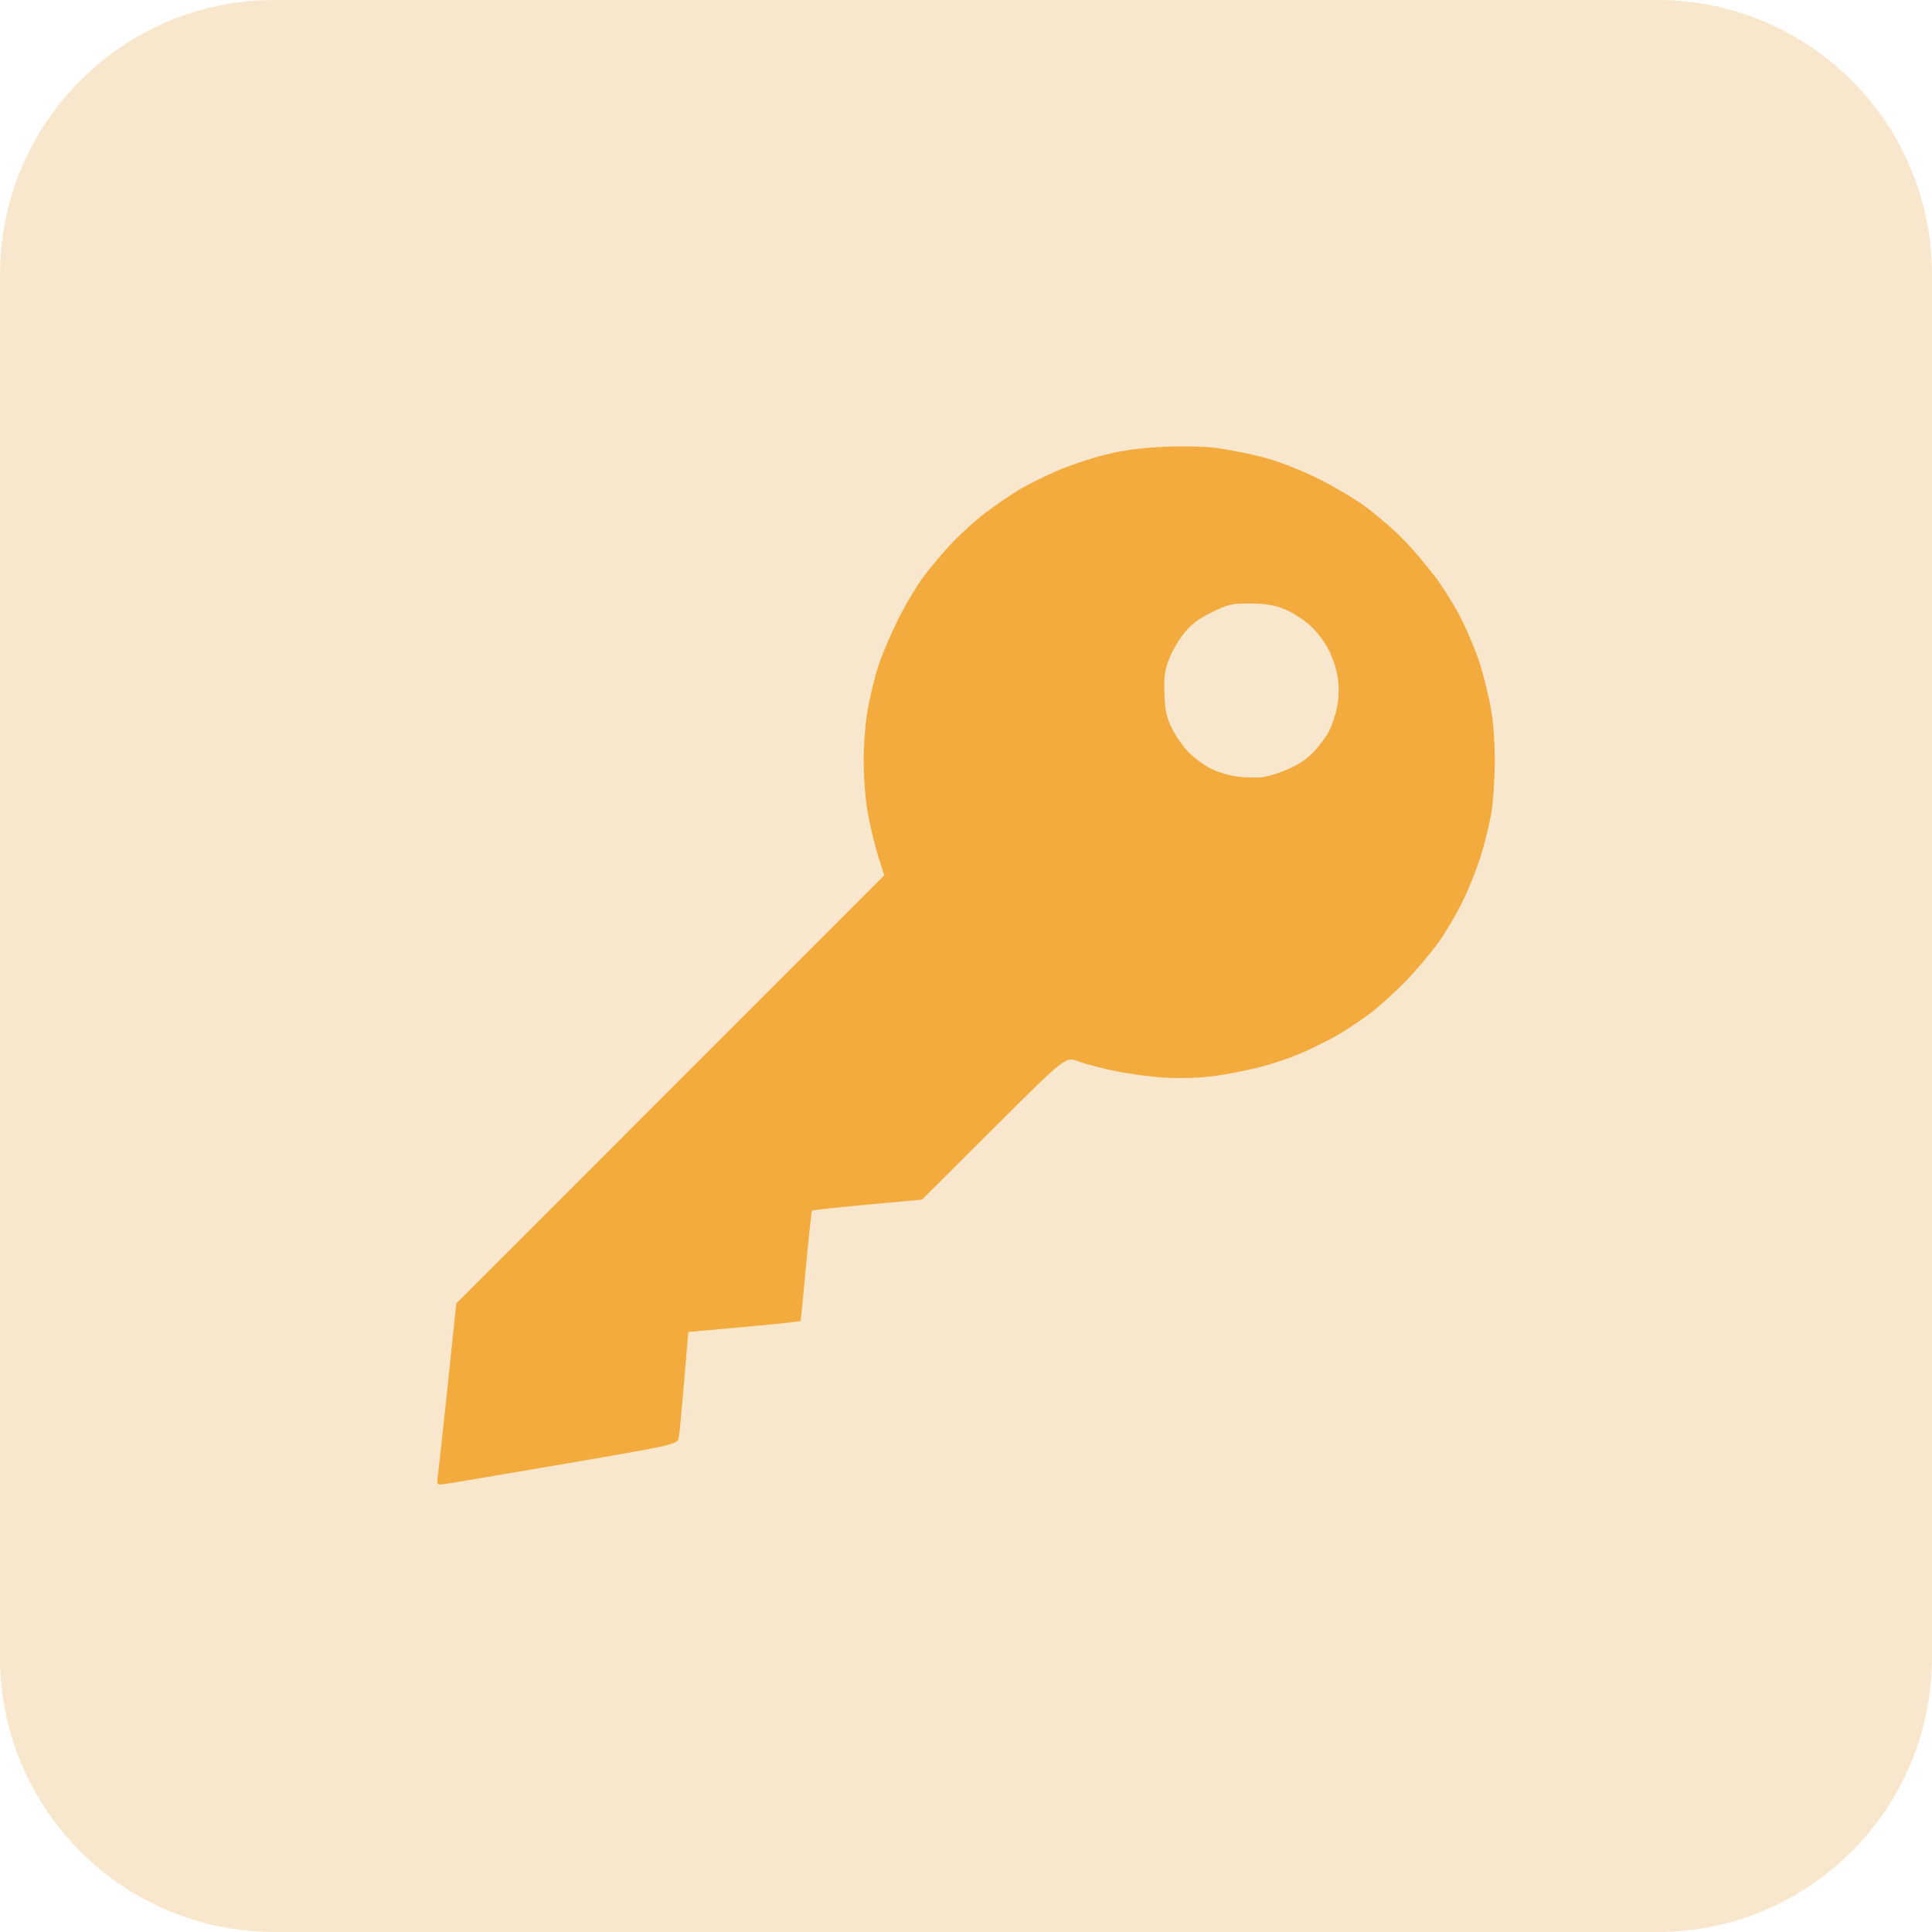
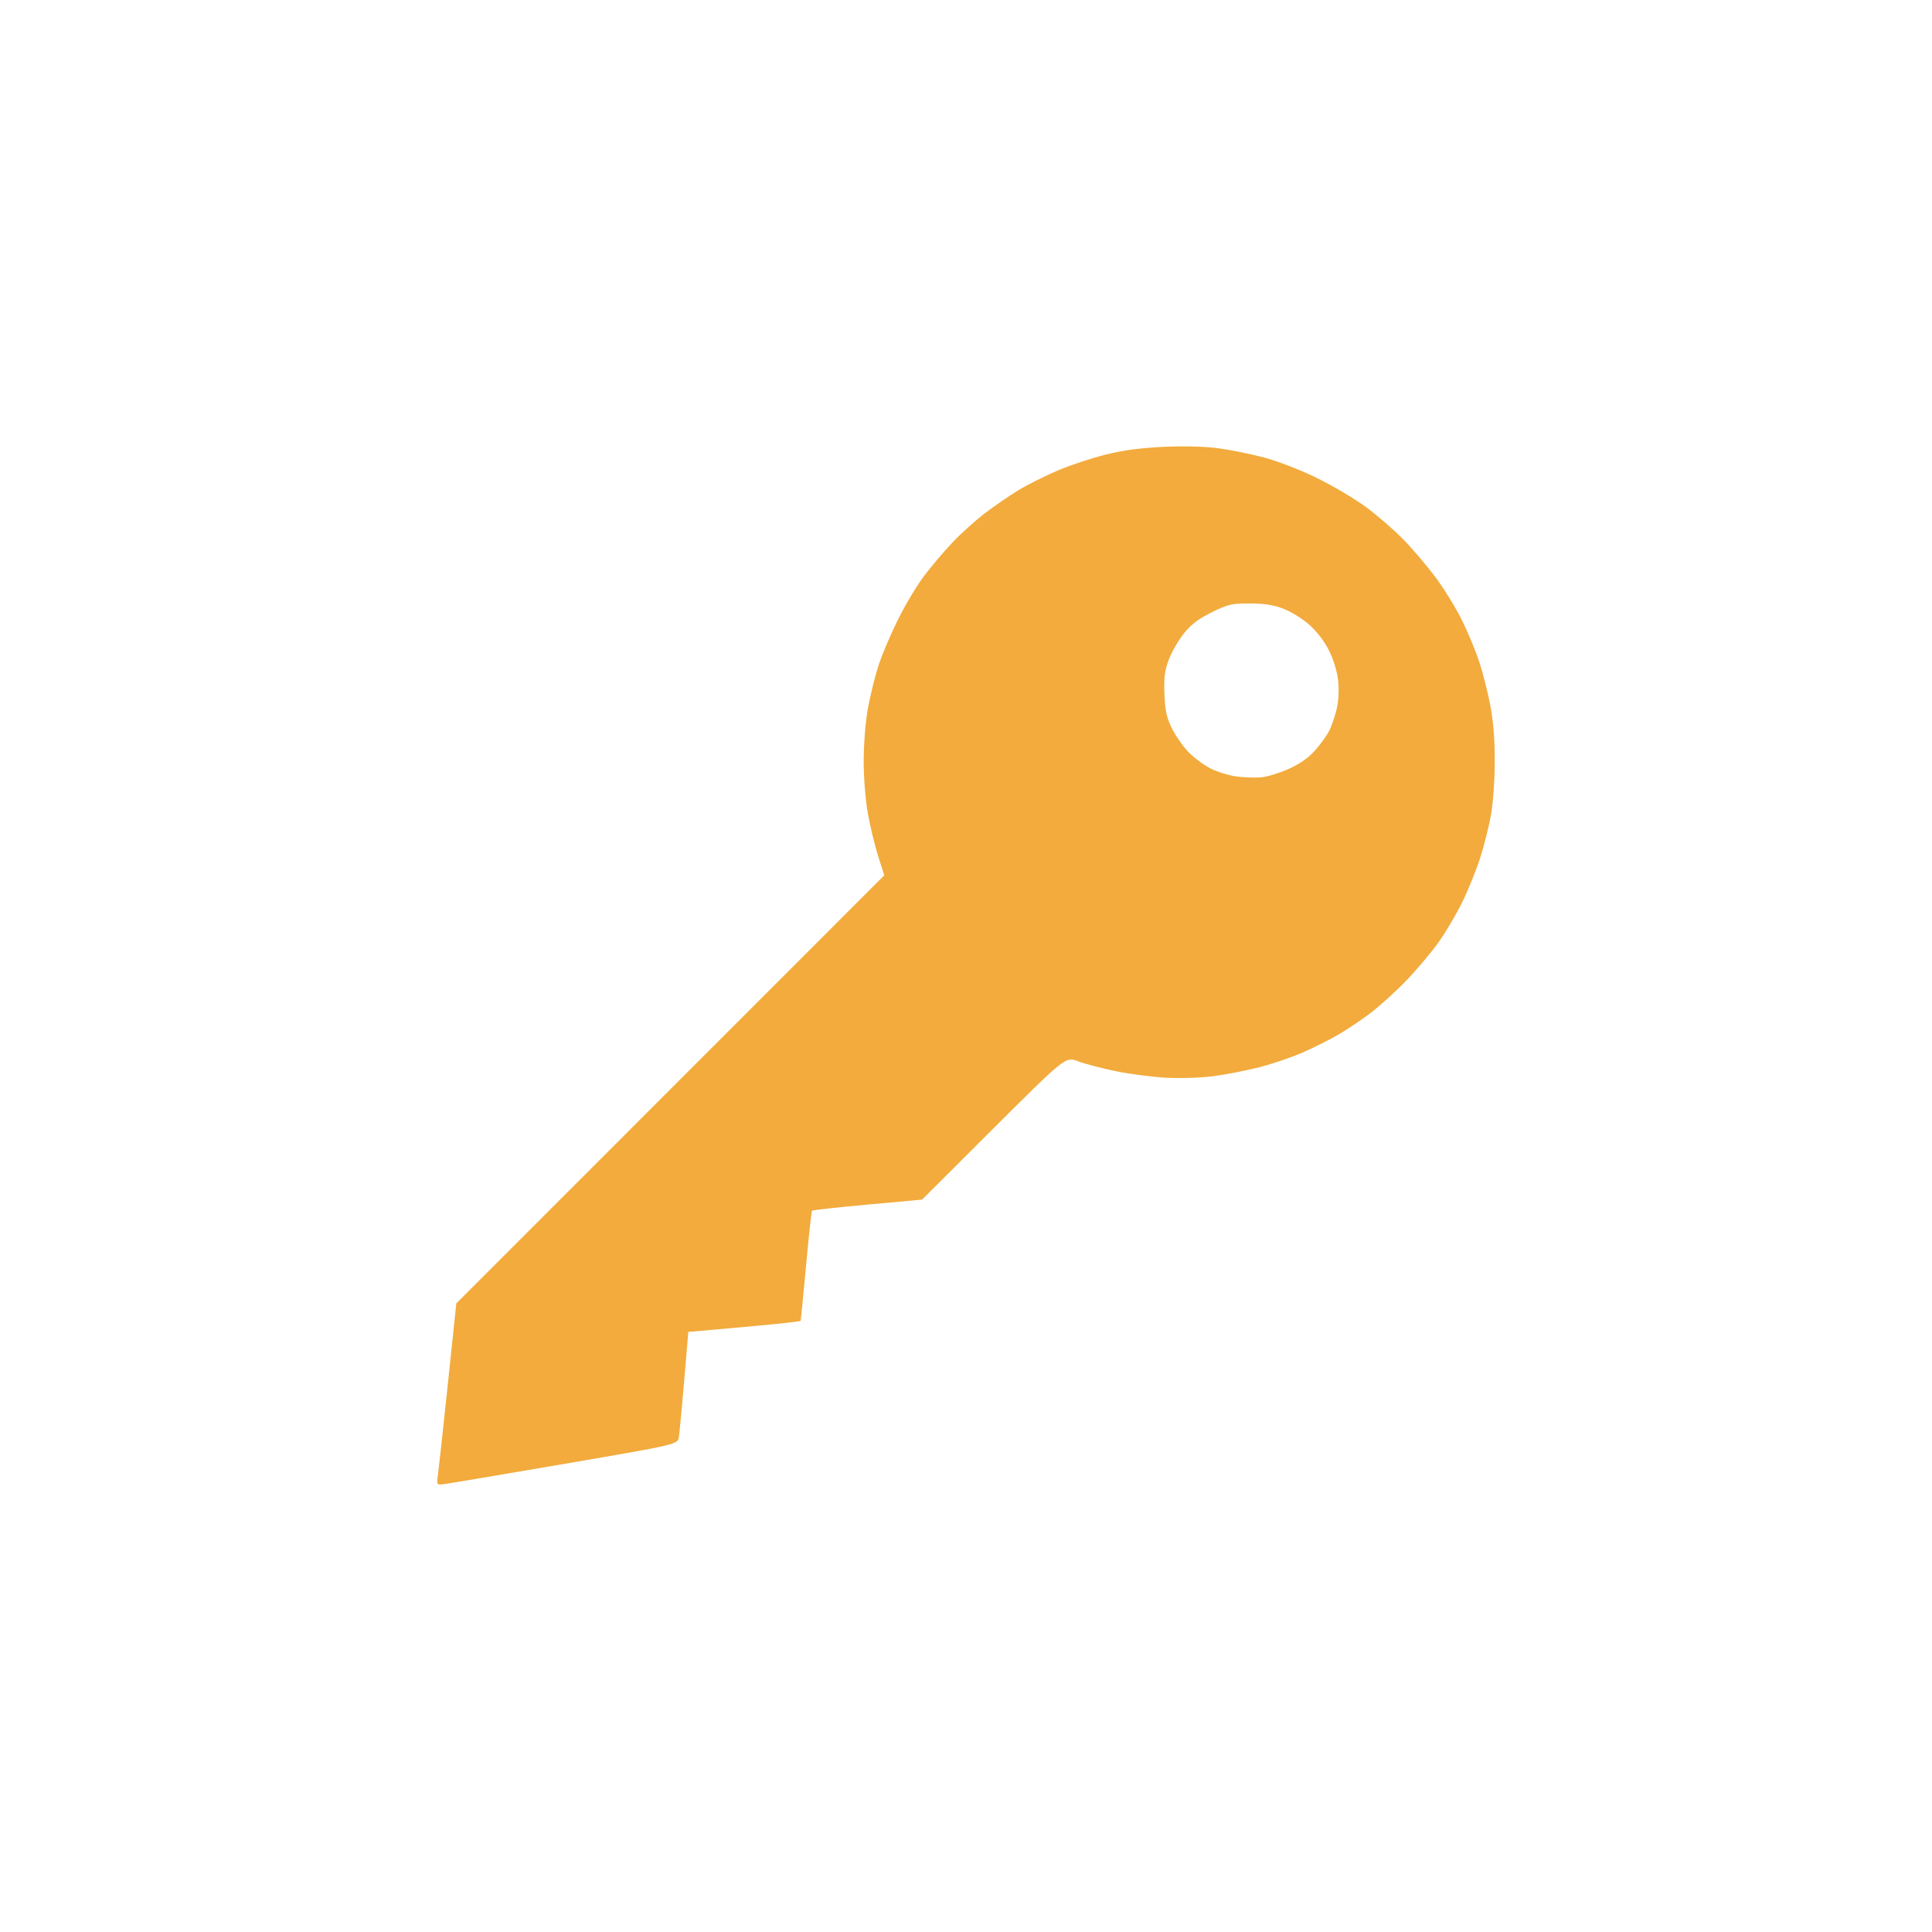
<svg xmlns="http://www.w3.org/2000/svg" width="190" height="190" viewBox="0 0 190 190">
  <g id="New-Group-copie">
-     <path id="Rectangle-arrondi-copie-2-copy" fill="#f8e7cc" fill-rule="evenodd" stroke="none" d="M 27 0 C 12.088 0 0 12.088 0 27 L 0 163 C 0 177.912 12.088 190 27 190 L 163 190 C 177.912 190 190 177.912 190 163 L 190 27 C 190 12.088 177.912 0 163 0 Z" />
    <path id="Shape" fill="#f2ab3c" fill-rule="evenodd" stroke="none" d="M 44.875 128.181 L 86.963 86.083 L 86.367 84.213 C 86.039 83.184 85.583 81.3 85.355 80.027 C 85.111 78.672 84.939 76.523 84.939 74.843 C 84.939 73.182 85.111 71.016 85.347 69.701 C 85.572 68.451 86.033 66.568 86.371 65.516 C 86.709 64.463 87.573 62.419 88.29 60.972 C 89.008 59.525 90.162 57.589 90.854 56.67 C 91.547 55.75 92.794 54.276 93.626 53.393 C 94.458 52.509 95.911 51.198 96.855 50.477 C 97.799 49.757 99.288 48.734 100.165 48.203 C 101.042 47.673 102.768 46.808 104 46.281 C 105.233 45.755 107.367 45.046 108.744 44.706 C 110.483 44.277 112.224 44.044 114.456 43.943 C 116.417 43.854 118.481 43.905 119.758 44.075 C 120.908 44.228 122.908 44.628 124.201 44.963 C 125.564 45.316 127.758 46.157 129.422 46.965 C 131 47.731 133.207 49.033 134.325 49.858 C 135.443 50.683 137.103 52.122 138.015 53.056 C 138.927 53.99 140.354 55.668 141.186 56.786 C 142.018 57.904 143.178 59.788 143.763 60.972 C 144.348 62.155 145.111 63.981 145.458 65.028 C 145.805 66.075 146.294 67.989 146.545 69.281 C 146.852 70.868 147 72.666 147 74.82 C 147 76.587 146.839 78.93 146.64 80.075 C 146.441 81.212 145.96 83.137 145.57 84.355 C 145.18 85.572 144.386 87.535 143.806 88.717 C 143.225 89.899 142.182 91.667 141.489 92.645 C 140.795 93.624 139.363 95.325 138.307 96.425 C 137.25 97.526 135.626 98.994 134.698 99.689 C 133.769 100.383 132.364 101.322 131.574 101.776 C 130.785 102.23 129.278 102.987 128.226 103.459 C 127.174 103.931 125.237 104.596 123.921 104.936 C 122.606 105.277 120.523 105.683 119.292 105.839 C 118.034 105.998 115.991 106.062 114.628 105.985 C 113.294 105.909 111.09 105.621 109.731 105.344 C 108.372 105.066 106.704 104.629 106.025 104.371 C 104.79 103.902 104.79 103.902 97.734 110.938 L 90.678 117.975 L 85.325 118.463 C 82.381 118.731 79.923 119.001 79.862 119.062 C 79.801 119.123 79.533 121.575 79.266 124.511 C 78.999 127.447 78.759 129.875 78.733 129.906 C 78.707 129.938 77.671 130.065 76.431 130.19 C 75.191 130.314 72.717 130.545 70.934 130.701 L 67.691 130.986 L 67.285 135.799 C 67.062 138.446 66.826 140.935 66.761 141.331 C 66.643 142.05 66.643 142.05 55.582 143.948 C 49.498 144.991 44.163 145.891 43.725 145.947 C 42.928 146.049 42.928 146.049 43.074 145.004 C 43.154 144.43 43.592 140.409 44.048 136.07 L 44.875 128.181 Z M 124.041 76.445 C 124.633 76.392 125.852 76.017 126.75 75.611 C 127.854 75.113 128.694 74.521 129.345 73.783 C 129.875 73.182 130.498 72.314 130.729 71.853 C 130.961 71.393 131.287 70.438 131.453 69.731 C 131.637 68.952 131.697 67.869 131.605 66.981 C 131.514 66.09 131.171 64.936 130.73 64.036 C 130.285 63.129 129.541 62.14 128.805 61.478 C 128.145 60.885 126.991 60.163 126.241 59.874 C 125.234 59.486 124.362 59.348 122.903 59.347 C 121.109 59.346 120.765 59.427 119.152 60.224 C 117.834 60.875 117.129 61.413 116.415 62.31 C 115.885 62.975 115.223 64.13 114.943 64.876 C 114.535 65.963 114.45 66.638 114.514 68.266 C 114.578 69.883 114.726 70.568 115.24 71.614 C 115.596 72.338 116.327 73.387 116.864 73.947 C 117.402 74.506 118.381 75.237 119.04 75.571 C 119.699 75.905 120.852 76.26 121.601 76.36 C 122.351 76.46 123.449 76.498 124.041 76.445 Z" />
  </g>
</svg>